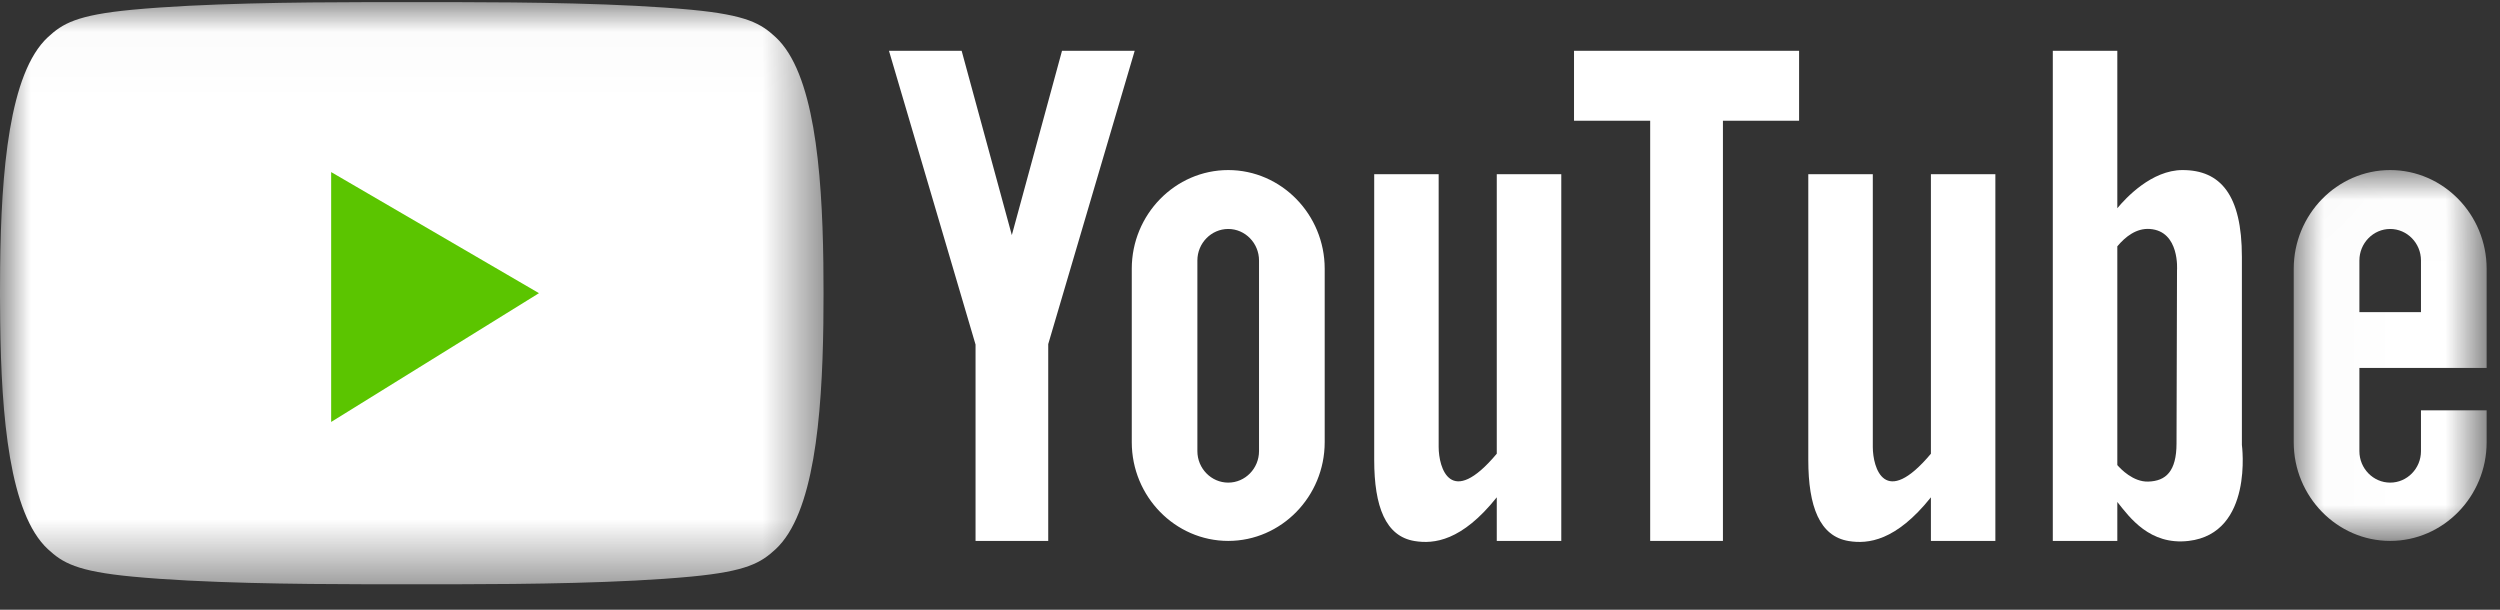
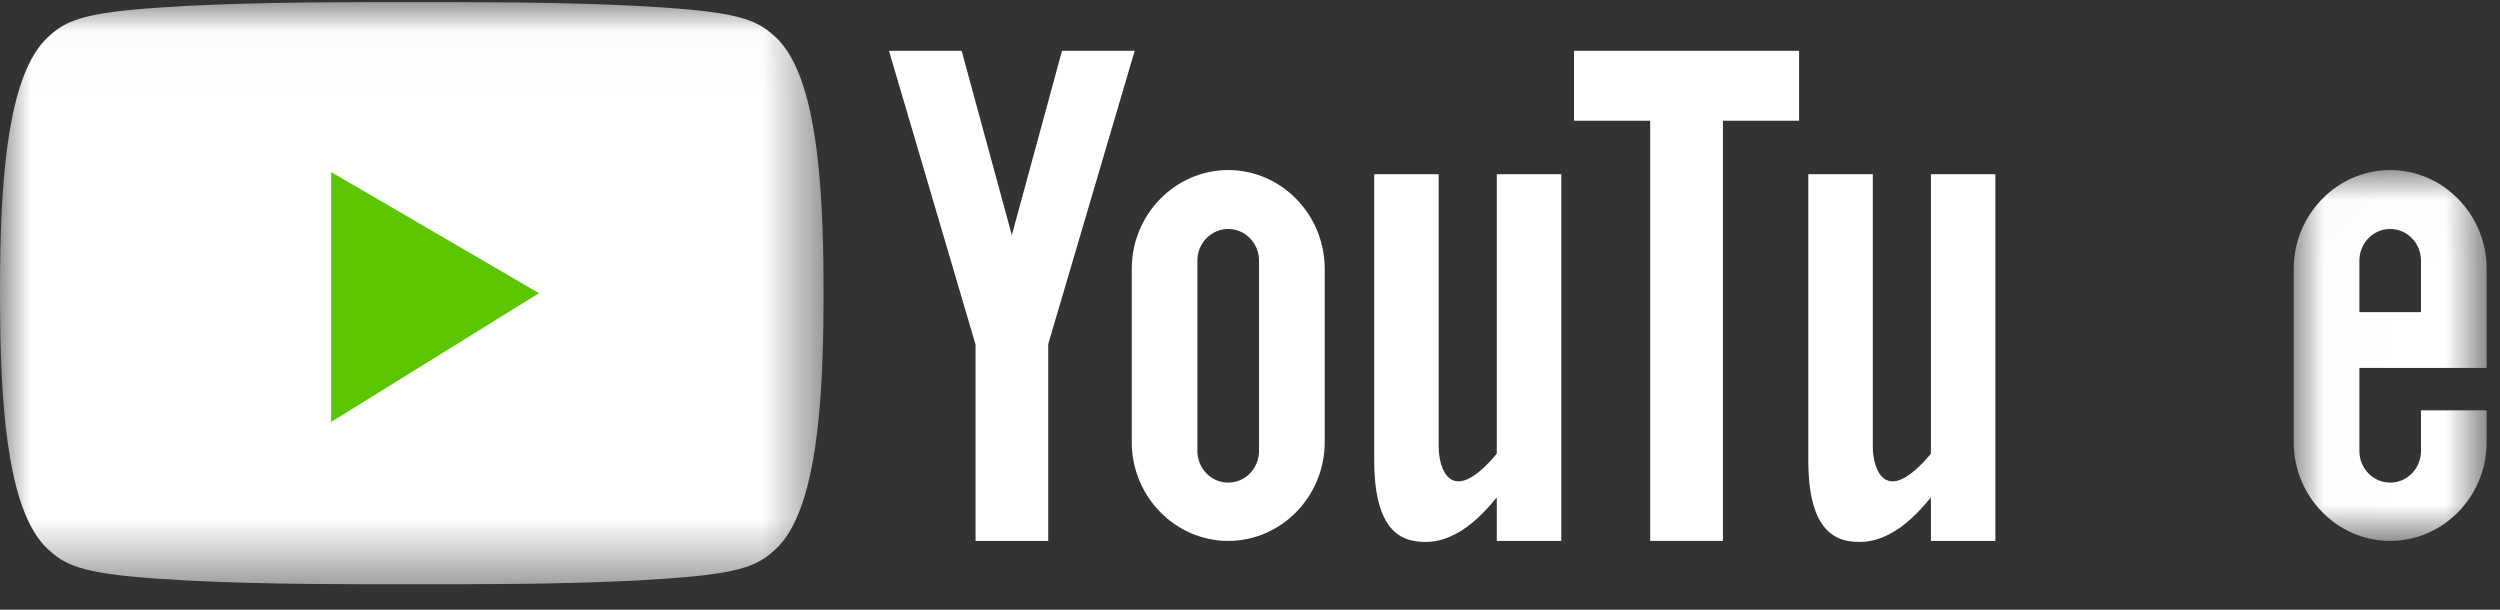
<svg xmlns="http://www.w3.org/2000/svg" xmlns:xlink="http://www.w3.org/1999/xlink" width="41px" height="10px" viewBox="0 0 41 10" version="1.1">
  <rect x="0" y="0" width="41" height="10" fill="#333333" stroke="none" />
  <title>Group 17</title>
  <desc>Created with Sketch.</desc>
  <defs>
    <polygon id="path-1" points="0.011 0.011 3.175 0.011 3.175 6.093 0.011 6.093" />
    <polygon id="path-3" points="0 0.018 13.506 0.018 13.506 9.566 0 9.566" />
  </defs>
  <g id="HOME-2.0" stroke="none" stroke-width="1" fill="none" fill-rule="evenodd">
    <g id="M-1---HOME-ESHOP-Copy" transform="translate(-228, -1156)">
      <g id="Group-21" transform="translate(170, 1119)">
        <g id="Group-15" transform="translate(4, 37)">
          <g id="Group-17" transform="translate(54, 0)">
            <path d="M19.637,7.398 C19.637,7.683 19.865,7.915 20.143,7.915 C20.421,7.915 20.648,7.683 20.648,7.398 L20.648,4.272 C20.648,3.988 20.421,3.755 20.143,3.755 C19.865,3.755 19.637,3.988 19.637,4.272 L19.637,7.398 Z M20.143,2.789 C21.013,2.789 21.725,3.517 21.725,4.407 L21.725,7.252 C21.725,8.143 21.013,8.871 20.143,8.871 C19.273,8.871 18.561,8.143 18.561,7.252 L18.561,4.407 C18.561,3.517 19.273,2.789 20.143,2.789 Z M15.999,8.871 L17.191,8.871 L17.191,5.643 L18.609,0.833 L17.417,0.833 L16.594,3.856 L15.771,0.833 L14.579,0.833 L15.999,5.651 L15.999,8.871 Z M24.547,8.871 L25.605,8.871 L25.605,2.857 L24.547,2.857 L24.547,7.441 C23.786,8.348 23.594,7.67 23.594,7.33 L23.594,2.857 L22.537,2.857 L22.537,7.543 C22.537,8.308 22.724,8.796 23.199,8.873 C23.516,8.925 23.974,8.874 24.547,8.156 L24.547,8.871 Z" id="Fill-1" fill="#FFFFFF" />
-             <path d="M34.724,7.627 L34.724,4.04 C34.858,3.879 35.039,3.74 35.256,3.755 C35.753,3.789 35.703,4.433 35.703,4.433 C35.703,4.433 35.695,6.814 35.695,7.271 C35.695,7.729 35.521,7.89 35.231,7.898 C34.984,7.906 34.778,7.69 34.724,7.627 Z M33.666,8.871 L34.724,8.871 L34.724,8.232 C34.925,8.485 35.256,8.946 35.894,8.871 C36.962,8.745 36.767,7.297 36.767,7.297 L36.767,4.213 C36.767,3.196 36.416,2.789 35.794,2.789 C35.287,2.789 34.862,3.248 34.724,3.415 L34.724,0.833 L33.666,0.833 L33.666,8.871 Z" id="Fill-3" fill="#FFFFFF" />
-             <path d="M31.667,8.871 L32.724,8.871 L32.724,2.857 L31.667,2.857 L31.667,7.441 C30.906,8.348 30.714,7.67 30.714,7.33 L30.714,2.857 L29.656,2.857 L29.656,7.543 C29.656,8.308 29.843,8.796 30.318,8.873 C30.635,8.925 31.093,8.874 31.667,8.156 L31.667,8.871 Z" id="Fill-5" fill="#FFFFFF" />
+             <path d="M31.667,8.871 L32.724,8.871 L32.724,2.857 L31.667,2.857 L31.667,7.441 C30.906,8.348 30.714,7.67 30.714,7.33 L30.714,2.857 L29.656,2.857 L29.656,7.543 C29.656,8.308 29.843,8.796 30.318,8.873 C30.635,8.925 31.093,8.874 31.667,8.156 Z" id="Fill-5" fill="#FFFFFF" />
            <polygon id="Fill-7" fill="#FFFFFF" points="27.063 8.871 28.256 8.871 28.256 1.98 29.505 1.98 29.505 0.833 25.814 0.833 25.814 1.98 27.063 1.98" />
            <g id="Group-11" transform="translate(37.606, 2.778)">
              <mask id="mask-2" fill="white">
                <use xlink:href="#path-1" />
              </mask>
              <g id="Clip-10" />
              <path d="M2.098,2.341 L2.098,1.494 C2.098,1.21 1.871,0.977 1.593,0.977 C1.315,0.977 1.088,1.21 1.088,1.494 L1.088,2.341 L2.098,2.341 Z M1.593,0.011 C2.463,0.011 3.175,0.74 3.175,1.63 L3.175,3.256 L1.088,3.256 L1.088,4.621 C1.088,4.905 1.315,5.137 1.593,5.137 C1.871,5.137 2.098,4.905 2.098,4.621 L2.098,3.951 L3.175,3.951 L3.175,4.475 C3.175,5.365 2.463,6.093 1.593,6.093 C0.723,6.093 0.011,5.365 0.011,4.475 L0.011,1.63 C0.011,0.74 0.723,0.011 1.593,0.011 Z" id="Fill-9" fill="#FFFFFF" mask="url(#mask-2)" />
            </g>
            <g id="Group-14" transform="translate(0, 0.016)">
              <mask id="mask-4" fill="white">
                <use xlink:href="#path-3" />
              </mask>
              <g id="Clip-13" />
              <path d="M7.477,0.019 C8.648,0.021 10.196,0.036 11.338,0.144 C12.252,0.231 12.48,0.371 12.721,0.594 C13.343,1.171 13.482,2.734 13.503,4.29 C13.507,4.624 13.507,4.96 13.503,5.295 C13.482,6.85 13.343,8.413 12.721,8.99 C12.48,9.213 12.252,9.353 11.338,9.44 C10.196,9.549 8.648,9.564 7.477,9.566 C6.994,9.567 6.511,9.567 6.029,9.566 C4.858,9.564 3.31,9.549 2.167,9.44 C1.254,9.353 1.026,9.213 0.785,8.99 C0.157,8.408 0.021,6.823 0.003,5.255 C-0.001,4.96 -0.001,4.665 0.002,4.37 C0.019,2.789 0.152,1.181 0.785,0.594 C1.026,0.371 1.254,0.231 2.167,0.144 C3.31,0.036 4.858,0.021 6.029,0.019 C6.511,0.018 6.994,0.018 7.477,0.019" id="Fill-12" fill="#FFFFFF" mask="url(#mask-4)" />
            </g>
            <polygon id="Fill-15" fill="#5BC500" points="5.431 2.822 5.431 6.92 8.839 4.808" />
          </g>
        </g>
      </g>
    </g>
  </g>
</svg>